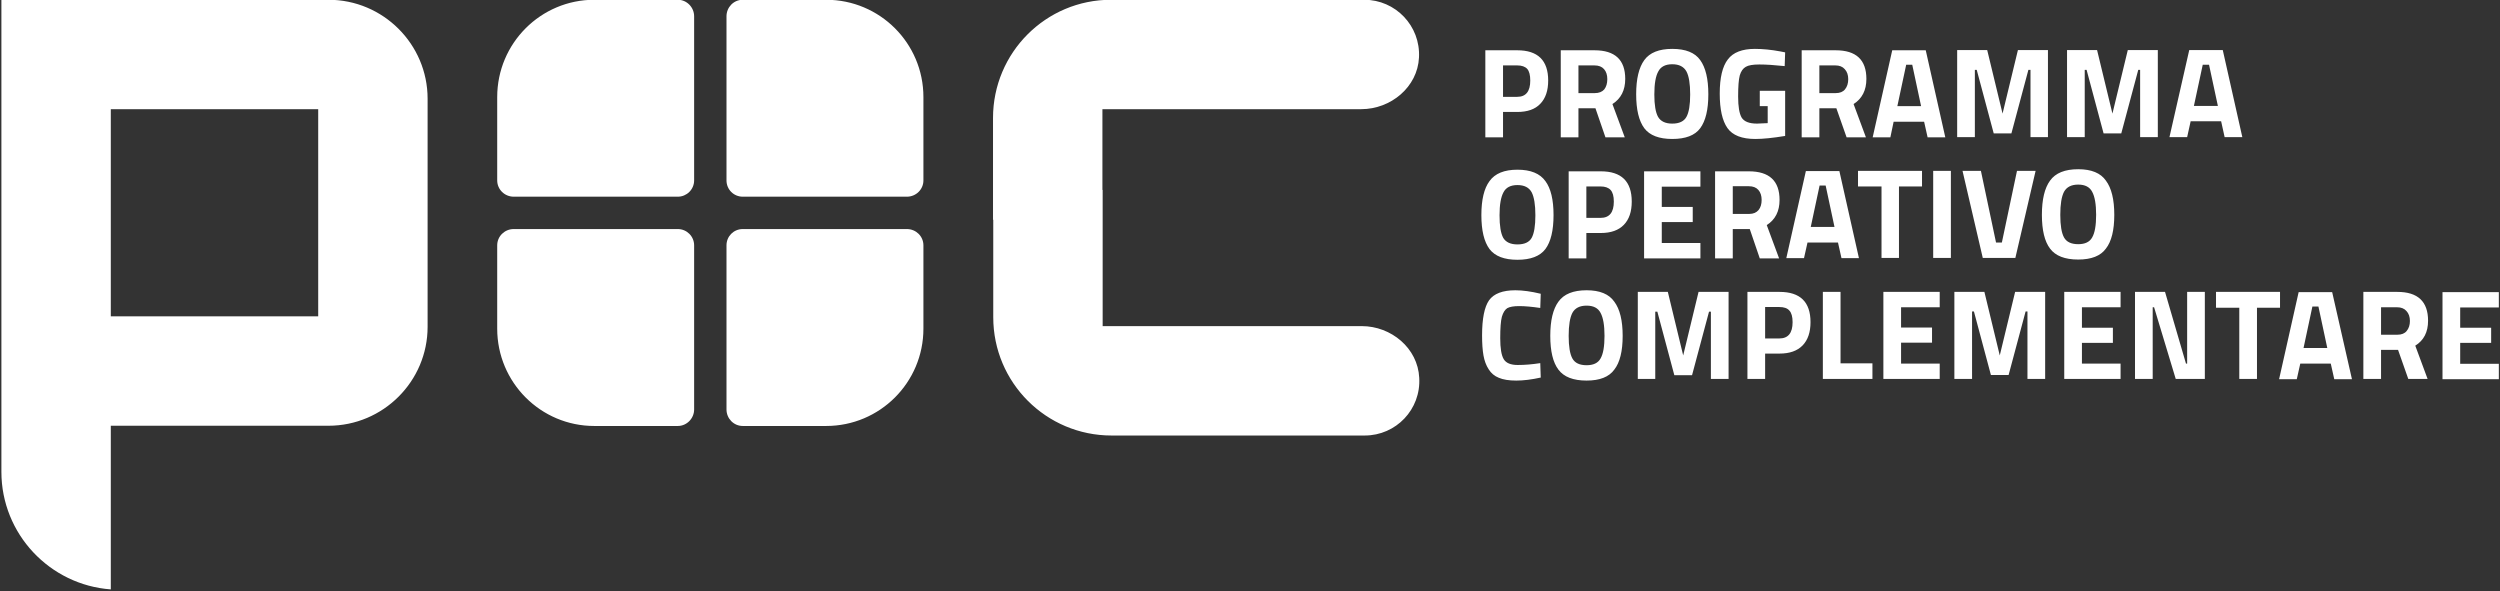
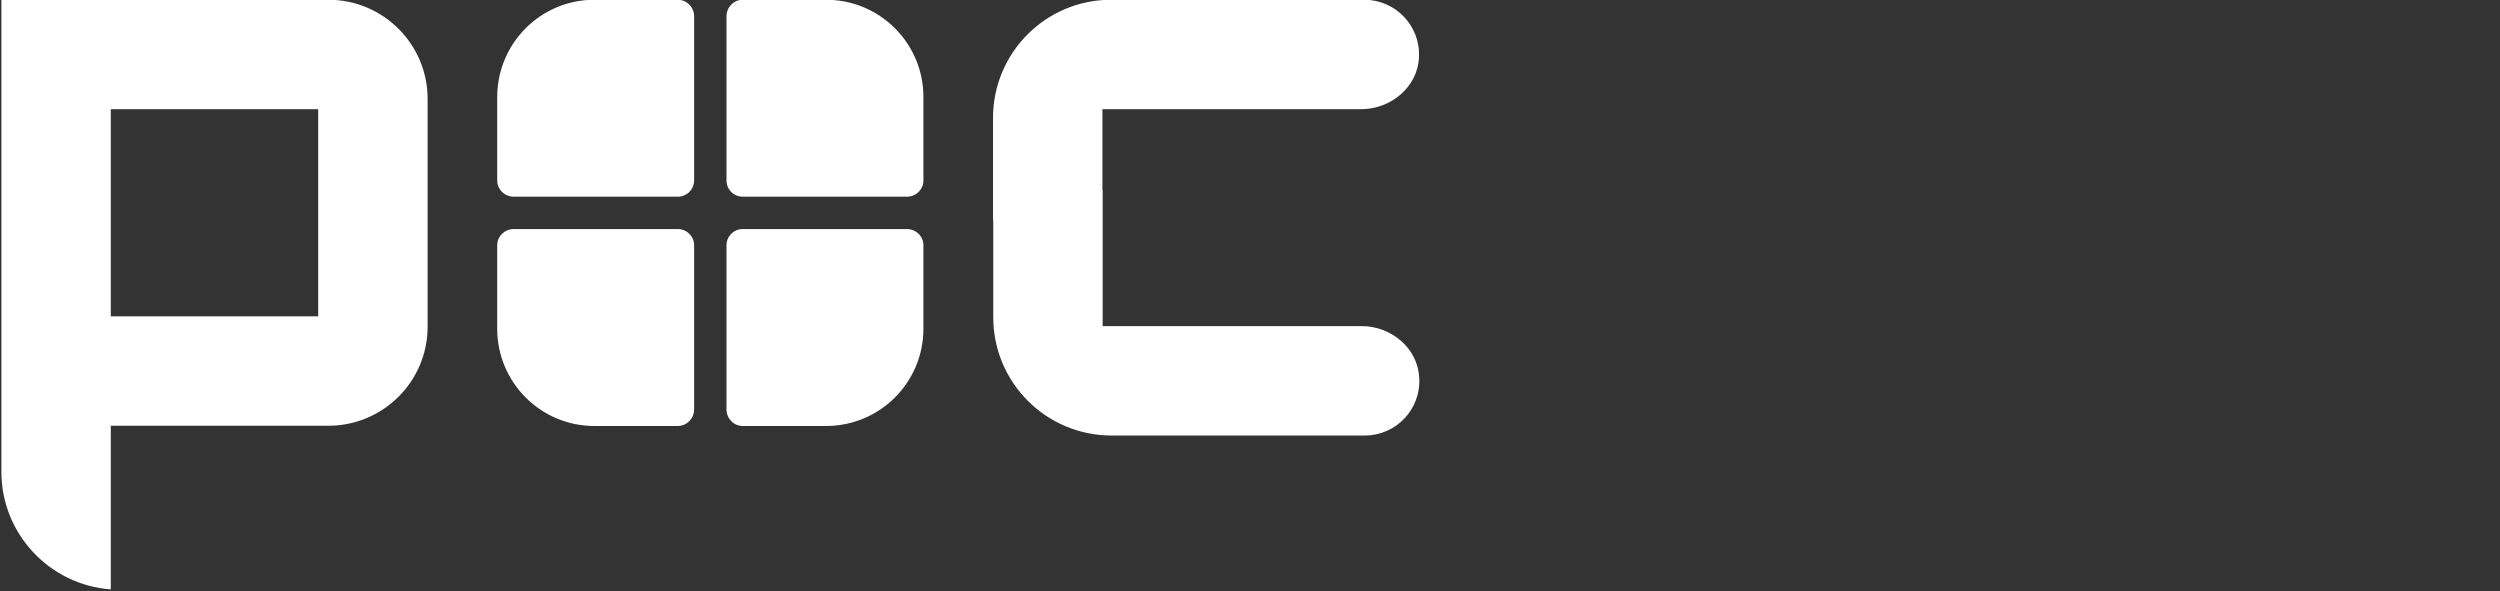
<svg xmlns="http://www.w3.org/2000/svg" version="1.2" viewBox="0 0 1074 254" width="1074" height="254">
  <rect x="0" y="0" width="1074" height="254" fill="#333333" stroke="none" />
  <title>logo_POC-pdf</title>
  <style>
		.s0 { fill: #ffffff } 
	</style>
  <path id="Path 1" fill-rule="evenodd" class="s0" d="m183.7 42.4v98c0 23.4-19.1 42.5-42.6 42.5h-93.5v70.3c-26.2-1.9-47-23.8-47-50.5v-62.2q0-0.1 0-0.1v-140.5h140.5c23.5 0 42.6 19.1 42.6 42.5zm-47 4.5h-89.1v89h89.1zm289.9 47.5v-43.7c0-28.1 22.7-50.8 50.7-50.8h108.8c13.4 0 24.2 11.2 23.5 24.8-0.6 12.7-12.1 22.2-24.8 22.2h-111.2v34.7q0.1 0 0.1 0v58.5h111.3c12.7 0 24.1 9.5 24.7 22.2 0.8 13.6-10 24.8-23.4 24.8h-108.8c-28 0-50.8-22.7-50.8-50.8v-41.9q0 0-0.1 0zm-37-9.9h-70.5c-3.9 0-7-3.1-7-7v-70.5c0-3.9 3.1-7.1 7-7.1h35.8c23.1 0 41.8 18.7 41.8 41.8v35.8c0 3.9-3.2 7-7.1 7zm-34.7 98.5h-35.8c-3.9 0-7-3.2-7-7.1v-70.5c0-3.9 3.1-7 7-7h70.5c3.9 0 7.1 3.1 7.1 7v35.8c0 23.1-18.7 41.8-41.8 41.8zm-141.3-105.5v-35.8c0-23.1 18.7-41.8 41.7-41.8h35.9c3.8 0 7 3.2 7 7.1v70.5c0 3.9-3.2 7-7 7h-70.5c-3.9 0-7.1-3.1-7.1-7zm0 63.7v-35.8c0-3.9 3.2-7 7.1-7h70.5c3.8 0 7 3.1 7 7v70.5c0 3.9-3.2 7.1-7 7.1h-35.9c-23 0-41.7-18.7-41.7-41.8z" />
-   <path id="PROGRAMMA OPERATIVO COMPLEMENTAR" class="s0" aria-label="PROGRAMMA OPERATIVO COMPLEMENTARE" d="m651.8 48.1h-6.1v10.9h-7.6v-37.4h13.7q13.3 0 13.3 13 0 6.5-3.4 10-3.3 3.5-9.9 3.5zm-6.1-20v13.5h6.1q5.6 0 5.6-7 0-3.5-1.3-5-1.4-1.5-4.3-1.5zm39.7 18.4h-7.3v12.5h-7.6v-37.4h14.5q13.2 0 13.2 12.3 0 7.3-5.5 10.8l5.3 14.3h-8.3zm-0.3-6.5q2.7 0 4.1-1.6 1.3-1.7 1.3-4.4 0-2.7-1.4-4.3-1.4-1.6-4.1-1.6h-6.9v11.9zm27.2 10.2q1.7 2.9 6.1 2.9 4.5 0 6.1-2.9 1.6-2.9 1.6-9.6 0-6.9-1.6-9.9-1.7-3.1-6.1-3.1-4.4 0-6 3.1-1.7 3-1.7 9.9 0 6.7 1.6 9.6zm18.1 4.9q-3.4 4.6-12 4.6-8.5 0-12-4.6-3.5-4.7-3.5-14.6 0-9.9 3.5-14.7 3.5-4.8 12-4.8 8.6 0 12 4.8 3.5 4.8 3.5 14.7 0 9.9-3.5 14.6zm29-9.5h-3.4v-6.6h10.9v19.4q-7.9 1.3-12.8 1.3-8.7 0-12-4.7-3.3-4.7-3.3-14.8 0-10.2 3.5-14.7 3.4-4.5 11.6-4.5 5.1 0 11 1.1l2 0.4-0.2 5.9q-6.6-0.7-10.9-0.7-4.1 0-5.8 1-1.8 1-2.6 3.7-0.7 2.6-0.7 9.1 0 6.4 1.5 9 1.6 2.6 6.6 2.6l4.6-0.2zm29.5 0.9h-7.3v12.5h-7.6v-37.4h14.6q13.2 0 13.2 12.3 0 7.3-5.5 10.8l5.3 14.3h-8.3zm-0.3-6.5q2.7 0 4-1.6 1.4-1.7 1.4-4.4 0-2.7-1.5-4.3-1.4-1.6-4-1.6h-6.9v11.9zm23.5 19h-7.6l8.4-37.4h14.4l8.4 37.4h-7.6l-1.5-6.7h-13.1zm9.4-31.2h-2.6l-3.8 17.8h10.2zm26.9 31.1h-7.6v-37.4h12.9l6.6 27.3 6.6-27.3h12.9v37.4h-7.5v-28.9h-0.9l-7.3 27.3h-7.6l-7.3-27.3h-0.8zm47.2 0h-7.6v-37.4h12.9l6.6 27.3 6.6-27.3h12.9v37.4h-7.6v-28.9h-0.8l-7.3 27.3h-7.6l-7.3-27.3h-0.8zm44 0h-7.6l8.5-37.4h14.4l8.4 37.4h-7.6l-1.5-6.8h-13.1zm9.4-31.1h-2.7l-3.8 17.7h10.3zm-303.2 74.4q1.7 2.8 6.1 2.8 4.5 0 6.1-2.8 1.6-2.9 1.6-9.7 0-6.8-1.6-9.9-1.7-3.1-6.1-3.1-4.4 0-6 3.1-1.7 3.1-1.7 9.9 0 6.8 1.6 9.7zm18.1 4.8q-3.5 4.6-12 4.6-8.5 0-12-4.6-3.5-4.7-3.5-14.6 0-9.9 3.5-14.6 3.5-4.9 12-4.9 8.5 0 12 4.9 3.5 4.7 3.5 14.6 0 9.9-3.5 14.6zm23.8-6.9h-6.2v10.9h-7.6v-37.4h13.8q13.3 0 13.3 13 0 6.5-3.4 10-3.4 3.5-9.9 3.5zm-6.2-20v13.5h6.1q5.7 0 5.7-7 0-3.5-1.4-5-1.4-1.5-4.3-1.5zm49 30.9h-24.2v-37.4h24.2v6.6h-16.6v8.7h13.3v6.5h-13.3v9h16.6zm21.2-12.6h-7.3v12.6h-7.6v-37.4h14.5q13.2 0 13.2 12.3 0 7.3-5.5 10.8l5.3 14.3h-8.3zm-0.2-6.5q2.6 0 4-1.7 1.3-1.6 1.3-4.3 0-2.7-1.4-4.3-1.4-1.6-4.1-1.6h-6.9v11.9zm23.5 19h-7.6l8.4-37.4h14.4l8.4 37.4h-7.5l-1.5-6.7h-13.1zm9.3-31.2h-2.6l-3.8 17.8h10.2zm24 0.4h-10.1v-6.7h27.5v6.7h-9.9v30.7h-7.5zm29.8 30.7h-7.6v-37.4h7.6zm21.9-6.6l6.5-30.8h8l-8.7 37.4h-14l-8.7-37.4h7.9l6.5 30.8zm26.7-2.2q1.6 2.9 6.1 2.9 4.4 0 6-2.9 1.7-2.9 1.7-9.7 0-6.8-1.7-9.9-1.6-3.1-6-3.1-4.4 0-6.1 3.1-1.6 3.1-1.6 9.9 0 6.8 1.6 9.7zm18 4.8q-3.4 4.7-11.9 4.7-8.6 0-12.1-4.7-3.5-4.6-3.5-14.5 0-9.9 3.5-14.7 3.5-4.9 12.1-4.9 8.5 0 11.9 4.9 3.6 4.8 3.6 14.7 0 9.9-3.6 14.5zm-243 49.2l0.2 6.2q-5.9 1.3-10.5 1.3-4.7 0-7.5-1.2-2.8-1.1-4.4-3.7-1.6-2.5-2.2-5.9-0.6-3.4-0.6-8.6 0-10.8 3-15.1 3.1-4.3 11.3-4.3 4.7 0 10.9 1.5l-0.2 6.1q-5.4-0.8-9.1-0.8-3.5 0-5.1 0.9-1.5 1-2.3 3.7-0.7 2.7-0.7 9.2 0 6.5 1.5 9 1.5 2.5 6 2.5 4.6 0 9.7-0.8zm13.8-2q1.6 2.9 6.1 2.9 4.4 0 6-2.9 1.7-2.9 1.7-9.7 0-6.8-1.7-9.9-1.6-3.1-6-3.1-4.4 0-6.1 3.1-1.6 3.1-1.6 9.9 0 6.8 1.6 9.7zm18 4.8q-3.4 4.7-11.9 4.7-8.6 0-12.1-4.7-3.5-4.6-3.5-14.5 0-9.9 3.5-14.7 3.5-4.9 12.1-4.9 8.5 0 11.9 4.9 3.6 4.8 3.6 14.7 0 9.9-3.6 14.5zm17.6 4h-7.5v-37.4h12.9l6.6 27.3 6.6-27.3h12.9v37.4h-7.6v-28.9h-0.8l-7.3 27.3h-7.6l-7.3-27.3h-0.9zm53.4-10.9h-6.2v10.9h-7.6v-37.4h13.8q13.3 0 13.3 13 0 6.5-3.4 10-3.4 3.5-9.9 3.5zm-6.2-20v13.5h6.1q5.7 0 5.7-7 0-3.5-1.4-5-1.3-1.5-4.3-1.5zm46.1 24.2v6.7h-21.3v-37.4h7.6v30.7zm28.9 6.7h-24.2v-37.4h24.2v6.6h-16.6v8.7h13.3v6.5h-13.3v9h16.6zm13.9 0h-7.6v-37.4h12.9l6.6 27.3 6.6-27.3h12.9v37.4h-7.6v-29h-0.8l-7.3 27.3h-7.6l-7.3-27.3h-0.8zm63.8 0h-24.2v-37.4h24.2v6.6h-16.6v8.8h13.3v6.5h-13.3v8.9h16.6zm13.8 0h-7.6v-37.4h12.9l9 30.8h0.5v-30.8h7.6v37.4h-12.5l-9.3-30.8h-0.6zm37.2-30.6h-10v-6.8h27.5v6.8h-9.9v30.6h-7.6zm24.7 30.7h-7.6l8.4-37.4h14.4l8.5 37.4h-7.6l-1.5-6.7h-13.1zm9.3-31.2h-2.6l-3.8 17.8h10.2zm34.2 18.6h-7.3v12.5h-7.6v-37.4h14.6q13.2 0 13.2 12.4 0 7.3-5.5 10.7l5.3 14.3h-8.3zm-0.3-6.5q2.7 0 4-1.6 1.4-1.7 1.4-4.3 0-2.7-1.5-4.3-1.4-1.6-4-1.6h-6.9v11.8zm43.6 19.1h-24.2v-37.4h24.2v6.6h-16.6v8.7h13.3v6.5h-13.3v9h16.6z" />
</svg>